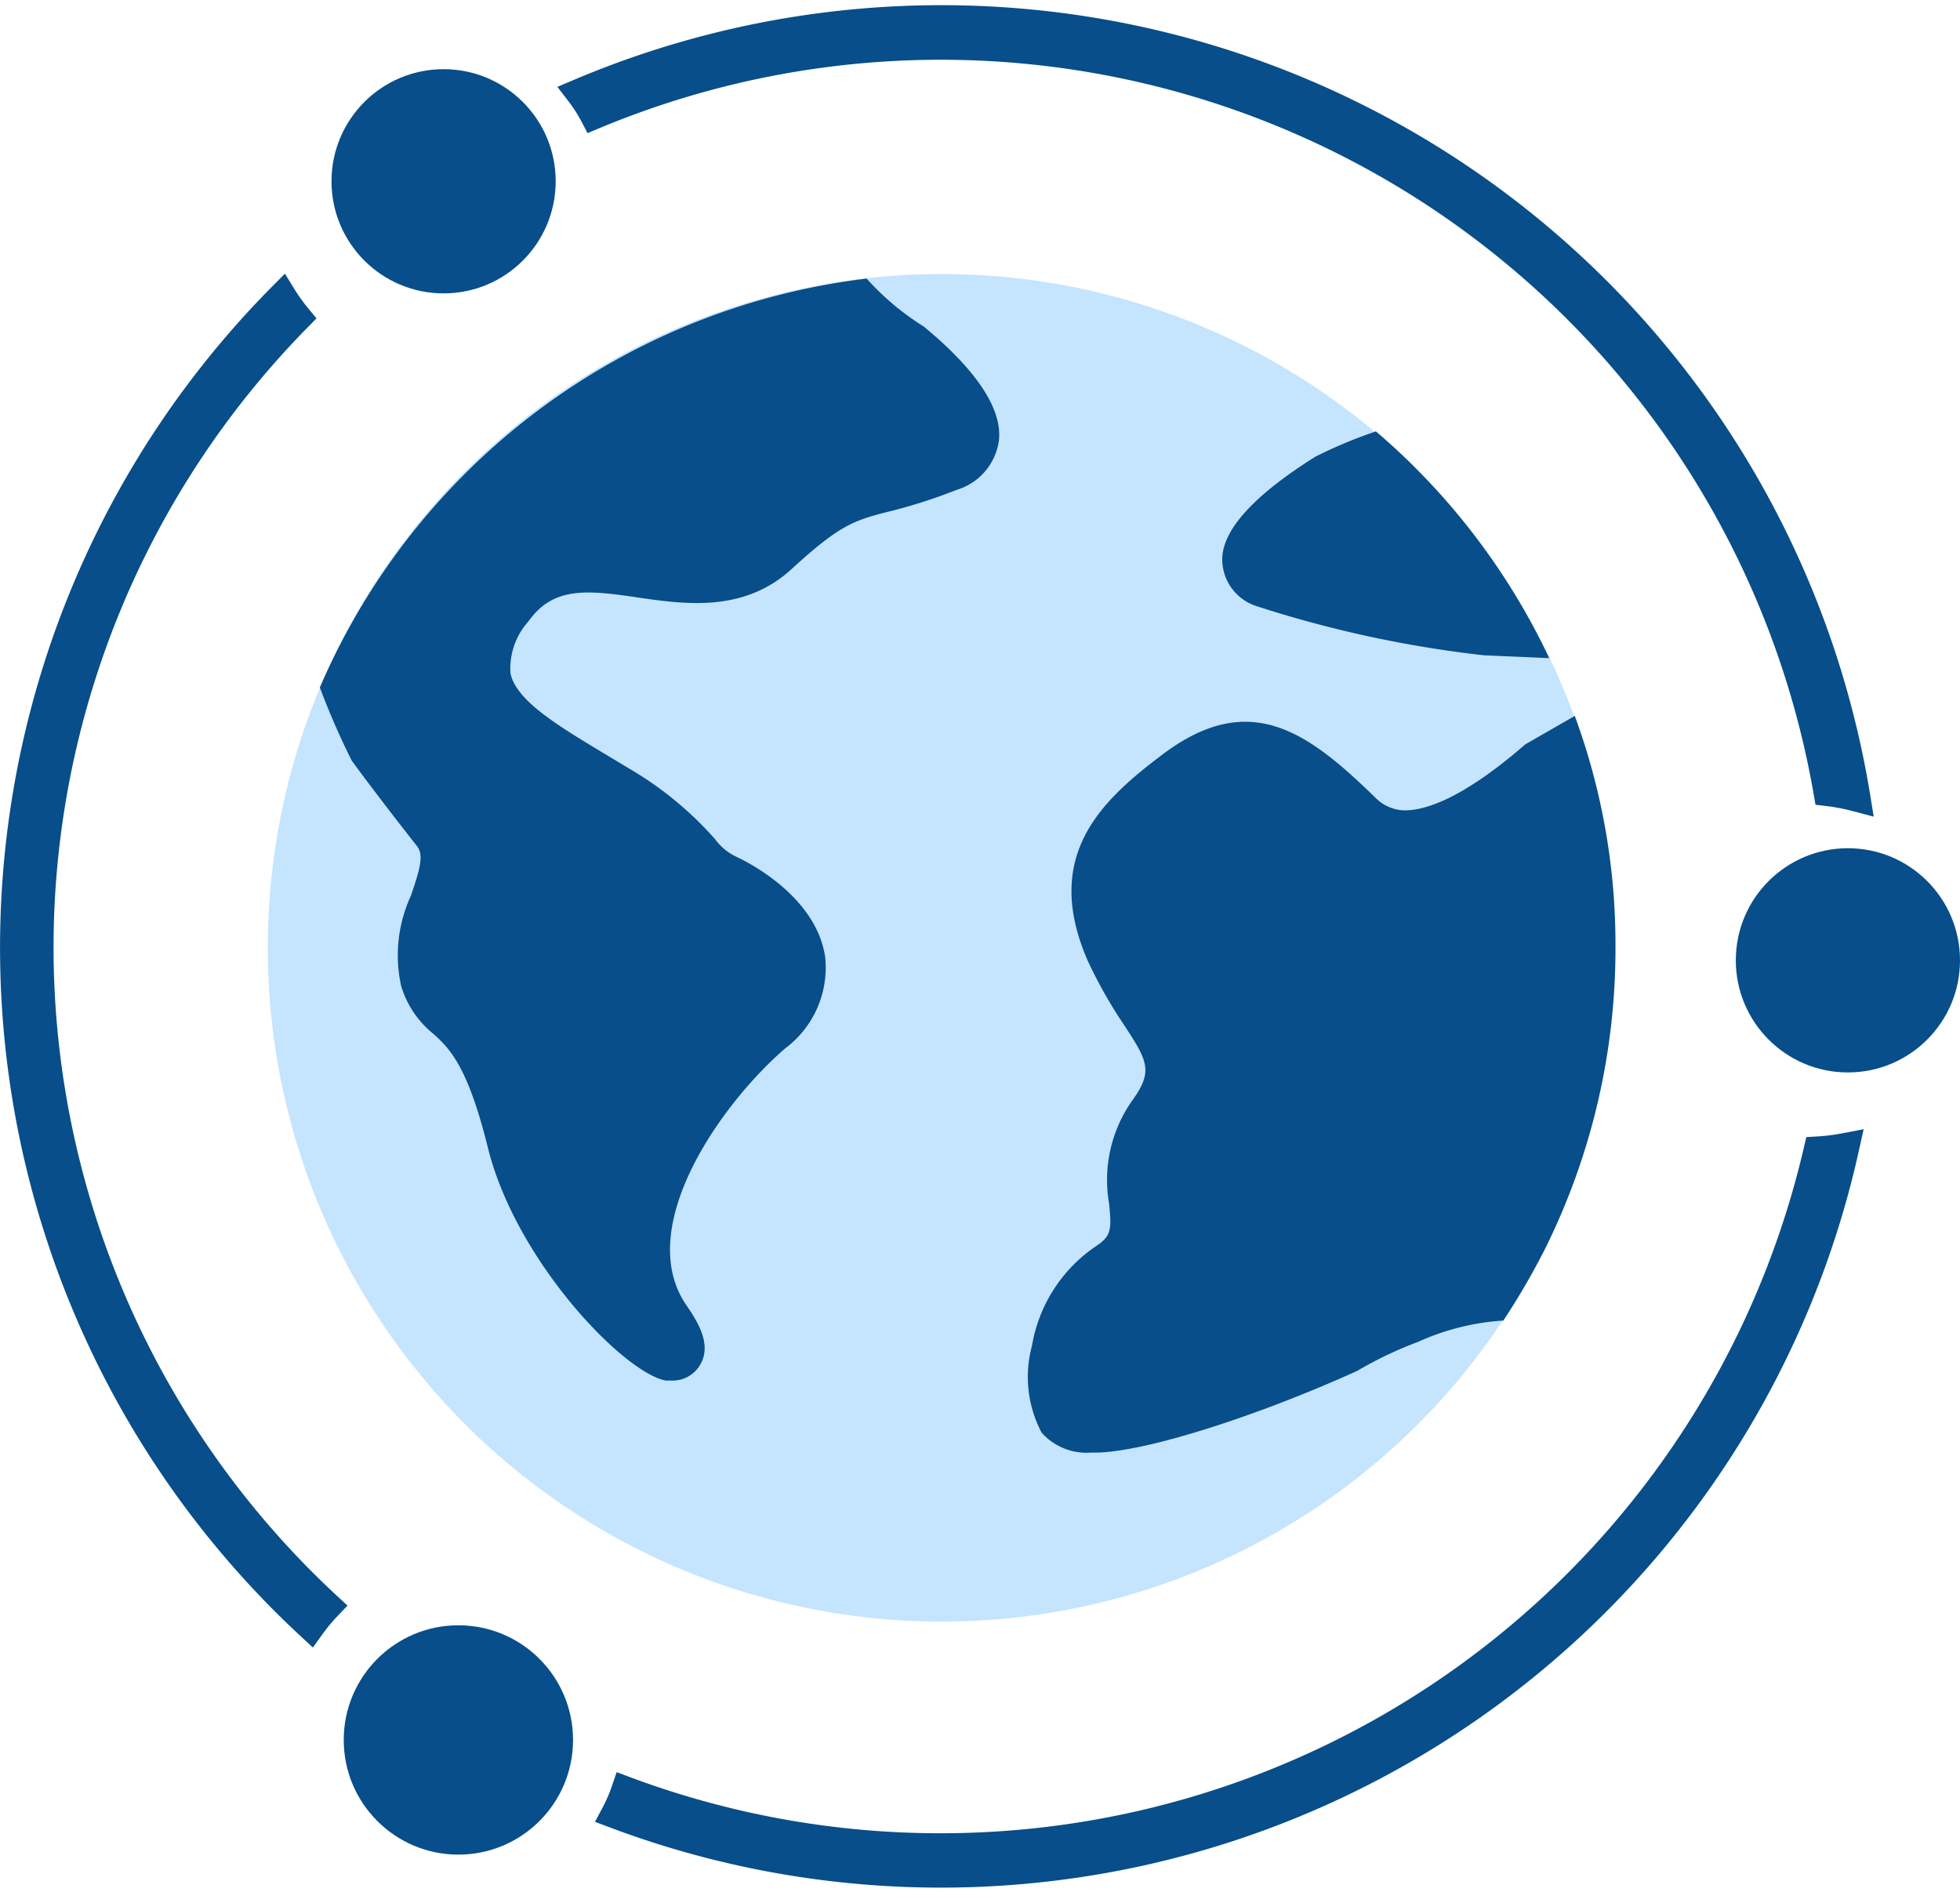
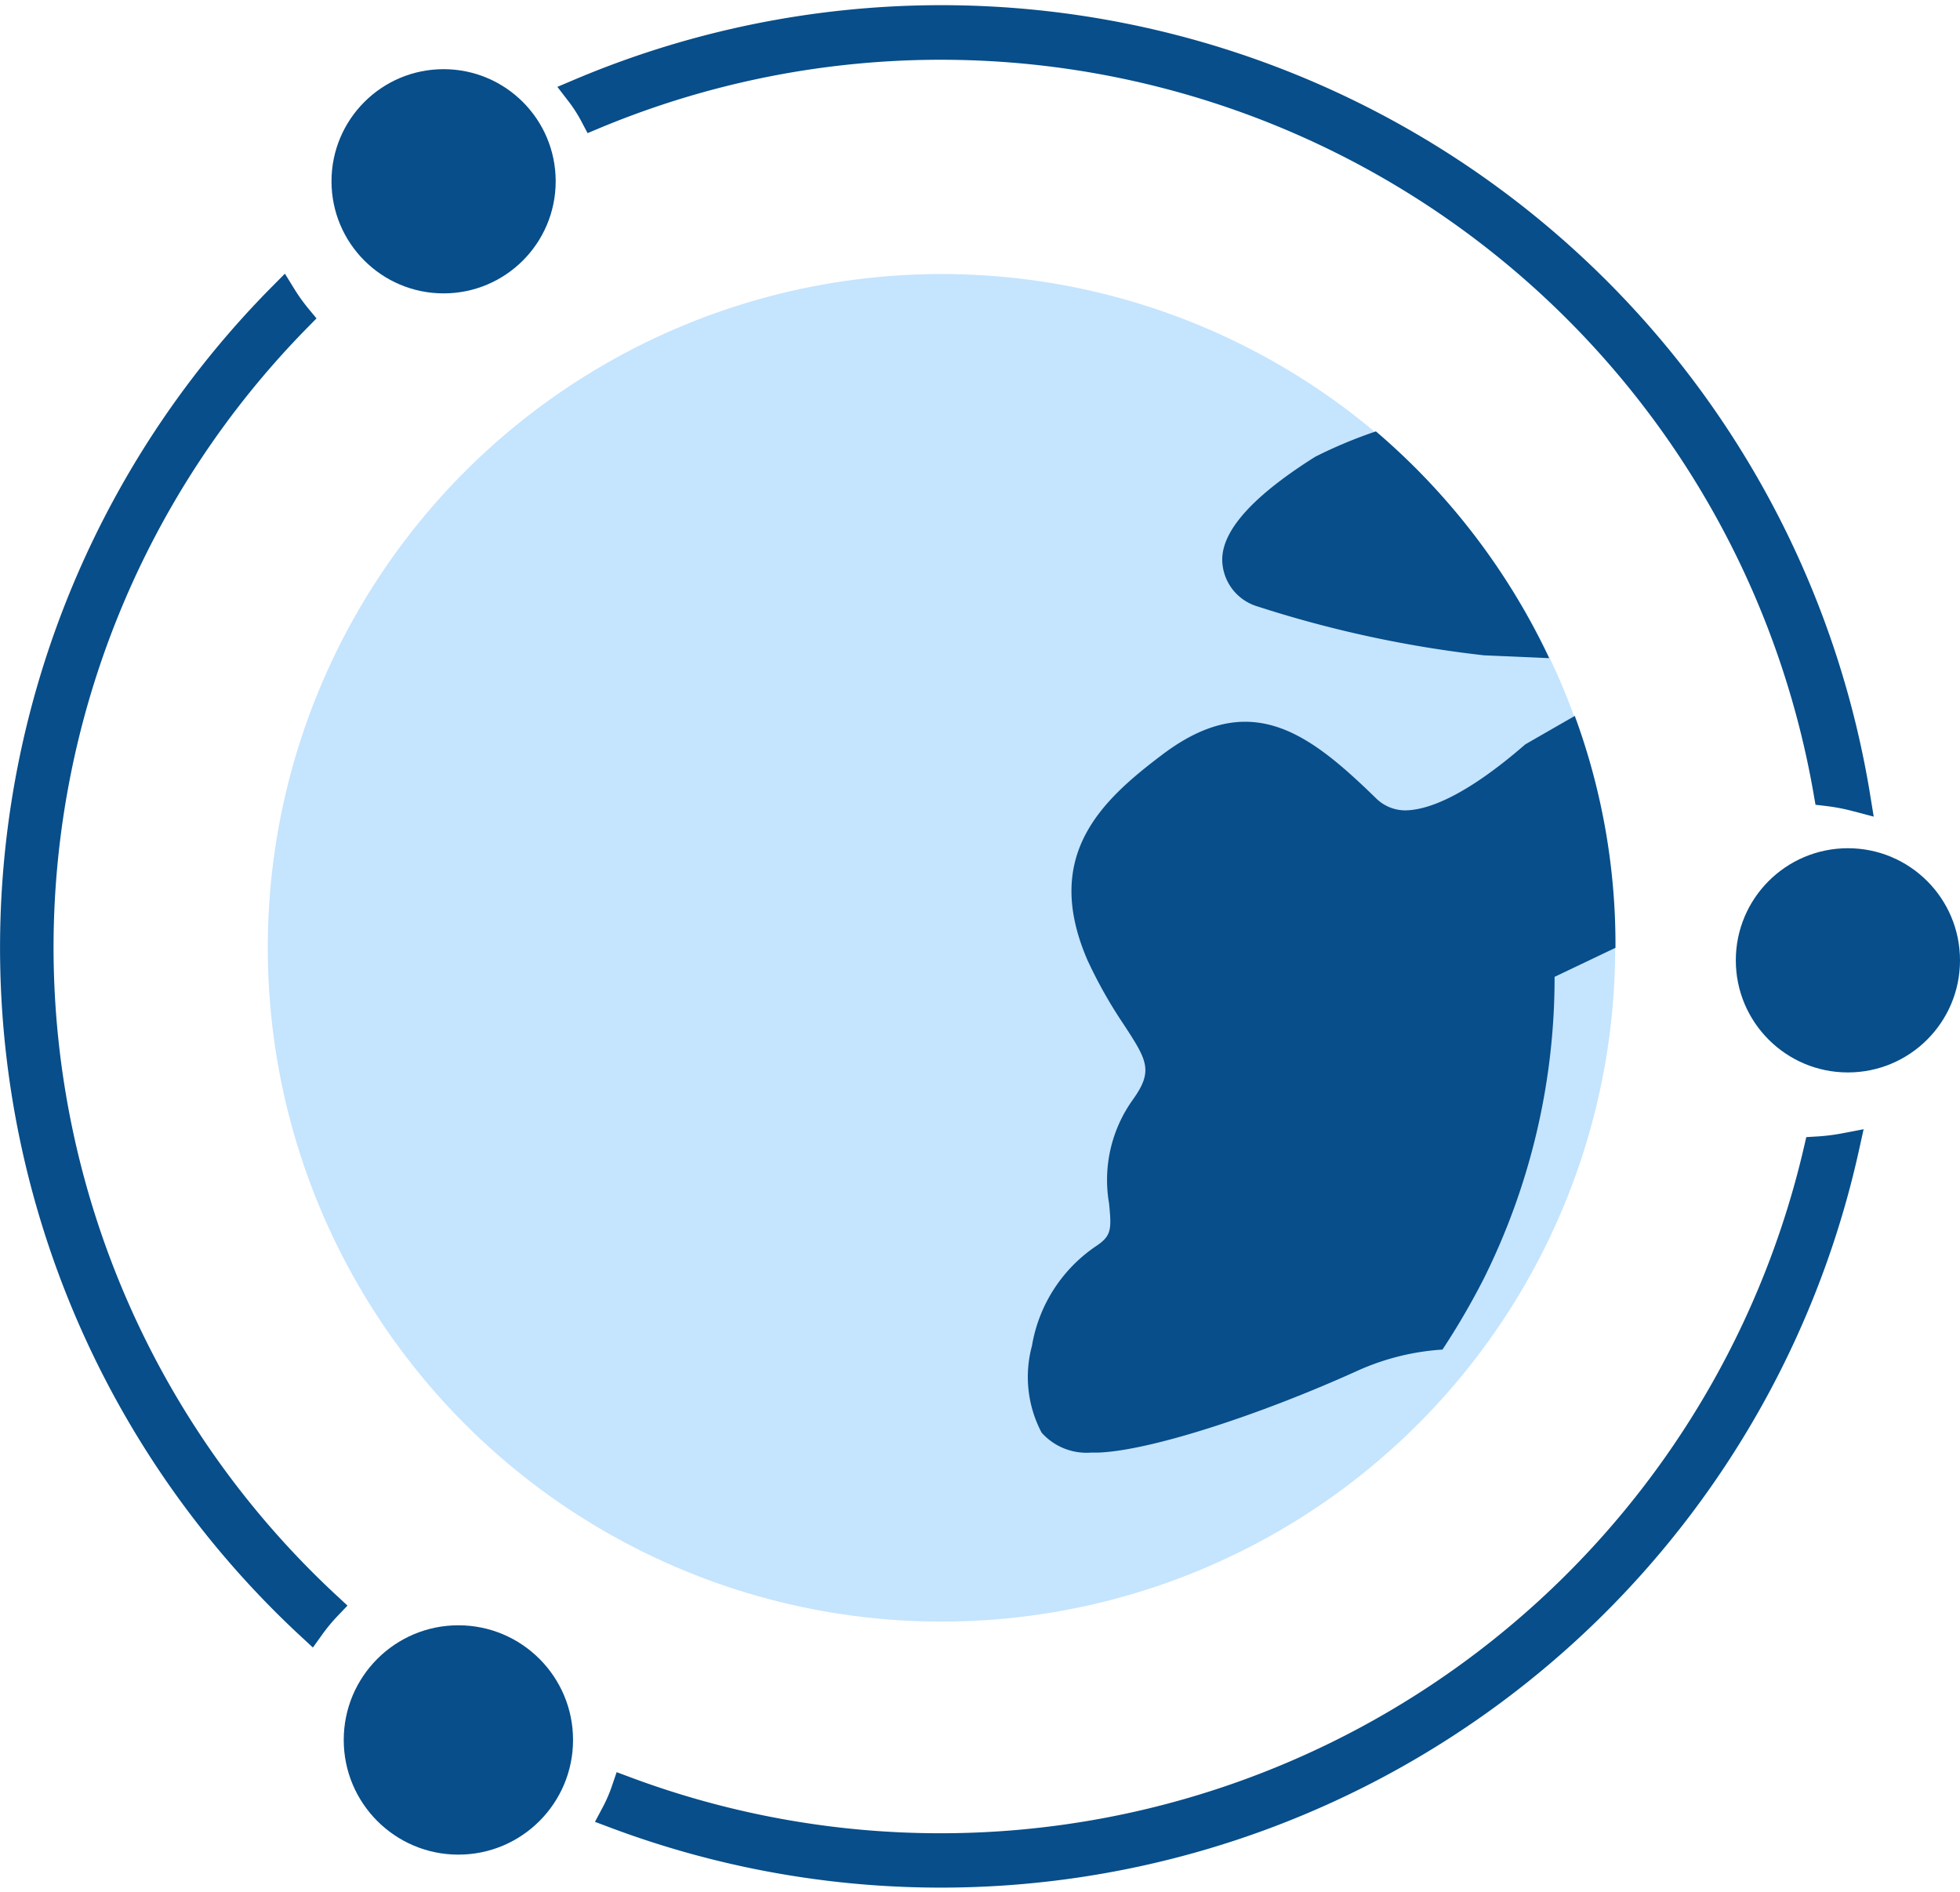
<svg xmlns="http://www.w3.org/2000/svg" width="68.892" height="66.481" viewBox="0 0 68.892 66.481">
  <g transform="translate(-7.388 -6.839)">
    <circle data-name="Ellipse 35" cx="3.94" cy="3.94" r="3.94" transform="translate(19.04 9.27)" style="fill:#074e8a" />
    <circle data-name="Ellipse 36" cx="3.94" cy="3.94" r="3.94" transform="translate(68.4 36.65)" style="fill:#074e8a" />
    <circle data-name="Ellipse 37" cx="4.03" cy="4.03" r="4.03" transform="translate(19.47 63.96)" style="fill:#074e8a" />
    <path data-name="Path 455" d="M71.28 47.28a31.66 31.66 0 0 1-41.91 22.49 5.62 5.62 0 0 1-.36.83 32.55 32.55 0 0 0 43.23-23.44 7.411 7.411 0 0 1-.96.12z" style="fill:#064477;stroke:#074e8a;stroke-miterlimit:10" />
    <path data-name="Path 456" d="M28.27 10.88a31.64 31.64 0 0 1 43.36 23.79 7.26 7.26 0 0 1 1 .19A32.58 32.58 0 0 0 27.77 10.1a5.42 5.42 0 0 1 .5.78z" style="fill:#064477;stroke:#074e8a;stroke-miterlimit:10" />
    <path data-name="Path 457" d="M8.77 40.11A31.59 31.59 0 0 1 17.84 18a6.61 6.61 0 0 1-.53-.74 32.5 32.5 0 0 0 1 46.73 6.531 6.531 0 0 1 .58-.7A31.58 31.58 0 0 1 8.77 40.11z" style="fill:#064477;stroke:#074e8a;stroke-miterlimit:10" />
    <circle data-name="Ellipse 38" cx="23.68" cy="23.68" r="23.68" transform="translate(16.8 16.47)" style="fill:#c5e4fe" />
-     <path data-name="Path 458" d="M18.63 31a26.741 26.741 0 0 0 1.12 2.57c.73 1 1.67 2.21 2.29 3 .25.31.12.79-.21 1.75a5 5 0 0 0-.34 3.18 3.44 3.44 0 0 0 1.15 1.69c.52.48 1.18 1.07 1.9 4 1 4 4.8 7.92 6.26 8.17h.22a1.12 1.12 0 0 0 .95-.51c.45-.7 0-1.48-.47-2.16-1.82-2.69 1.17-7 3.48-9a3.54 3.54 0 0 0 1.41-3.23c-.33-2.17-2.82-3.37-3.1-3.5a2 2 0 0 1-.77-.63 12.3 12.3 0 0 0-3-2.47l-1-.6c-1.54-.93-3-1.81-3.19-2.76a2.48 2.48 0 0 1 .63-1.82c.86-1.21 2-1.12 3.86-.84 1.66.24 3.72.53 5.39-1s2.17-1.7 3.33-2a18.43 18.43 0 0 0 2.46-.78 2.11 2.11 0 0 0 1.5-1.75c.14-1.34-1.24-2.84-2.65-4a9.25 9.25 0 0 1-2-1.68A24.06 24.06 0 0 0 18.63 31z" style="fill:#074e8a" />
-     <path data-name="Path 459" d="M64.17 40.15A23.22 23.22 0 0 0 62.74 32L61 33c-1 .87-2.82 2.3-4.22 2.32a1.47 1.47 0 0 1-1-.4c-2.38-2.32-4.44-3.91-7.55-1.55-2.19 1.65-4.19 3.57-2.62 7.21a16.13 16.13 0 0 0 1.26 2.24c.85 1.3 1.07 1.65.32 2.69a4.84 4.84 0 0 0-.82 3.62c.09.91.09 1.14-.45 1.5a5.28 5.28 0 0 0-2.26 3.51 4.19 4.19 0 0 0 .34 3.05 2.12 2.12 0 0 0 1.75.7H46c1.82-.07 5.64-1.31 9.09-2.87A13.6 13.6 0 0 1 57.23 54a8.57 8.57 0 0 1 3-.75 26.051 26.051 0 0 0 1.46-2.51 23.71 23.71 0 0 0 2.48-10.59z" style="fill:#074e8a" />
+     <path data-name="Path 459" d="M64.17 40.15A23.22 23.22 0 0 0 62.74 32L61 33c-1 .87-2.82 2.3-4.22 2.32a1.47 1.47 0 0 1-1-.4c-2.38-2.32-4.44-3.91-7.55-1.55-2.19 1.65-4.19 3.57-2.62 7.21a16.13 16.13 0 0 0 1.26 2.24c.85 1.3 1.07 1.65.32 2.69a4.84 4.84 0 0 0-.82 3.62c.09.91.09 1.14-.45 1.5a5.28 5.28 0 0 0-2.26 3.51 4.19 4.19 0 0 0 .34 3.05 2.12 2.12 0 0 0 1.75.7H46c1.82-.07 5.64-1.31 9.09-2.87a8.57 8.57 0 0 1 3-.75 26.051 26.051 0 0 0 1.46-2.51 23.71 23.71 0 0 0 2.48-10.59z" style="fill:#074e8a" />
    <path data-name="Path 460" d="M51.55 28.14a40.53 40.53 0 0 0 8 1.73l2.29.1A23.81 23.81 0 0 0 55.75 22a16.51 16.51 0 0 0-2.13.89c-1.59 1-3.33 2.37-3.27 3.68a1.73 1.73 0 0 0 1.2 1.57z" style="fill:#074e8a" />
  </g>
</svg>